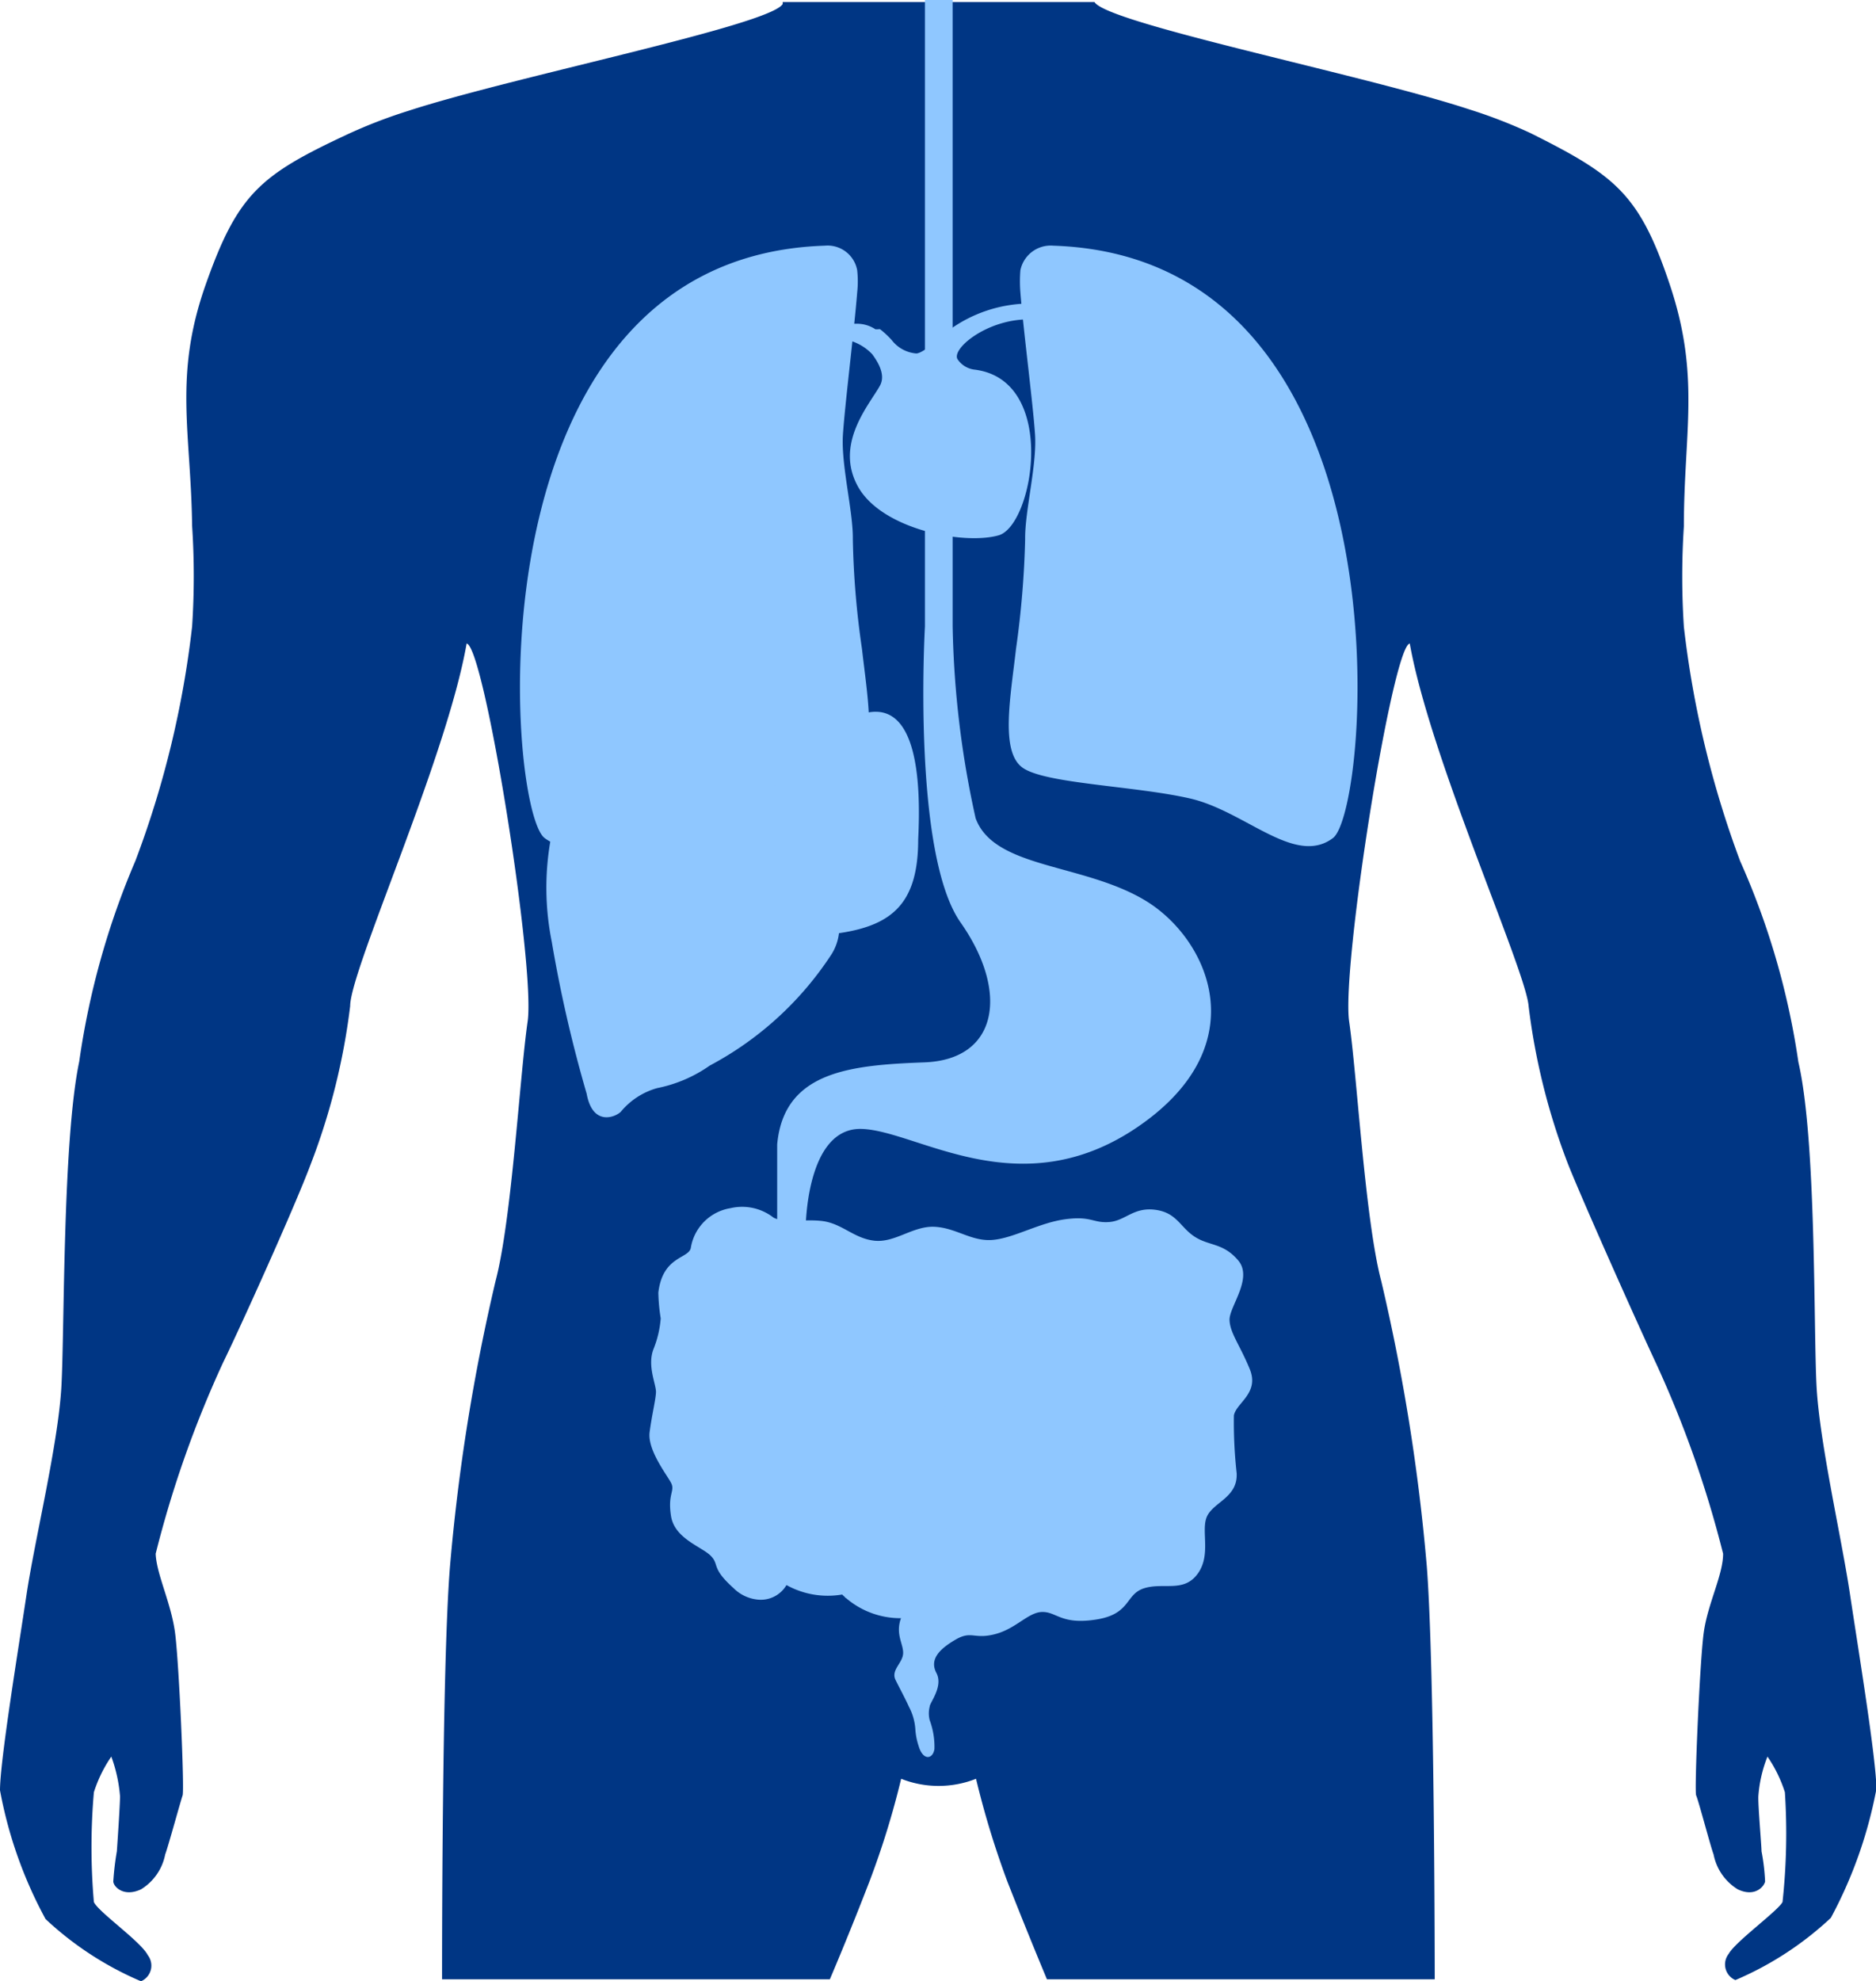
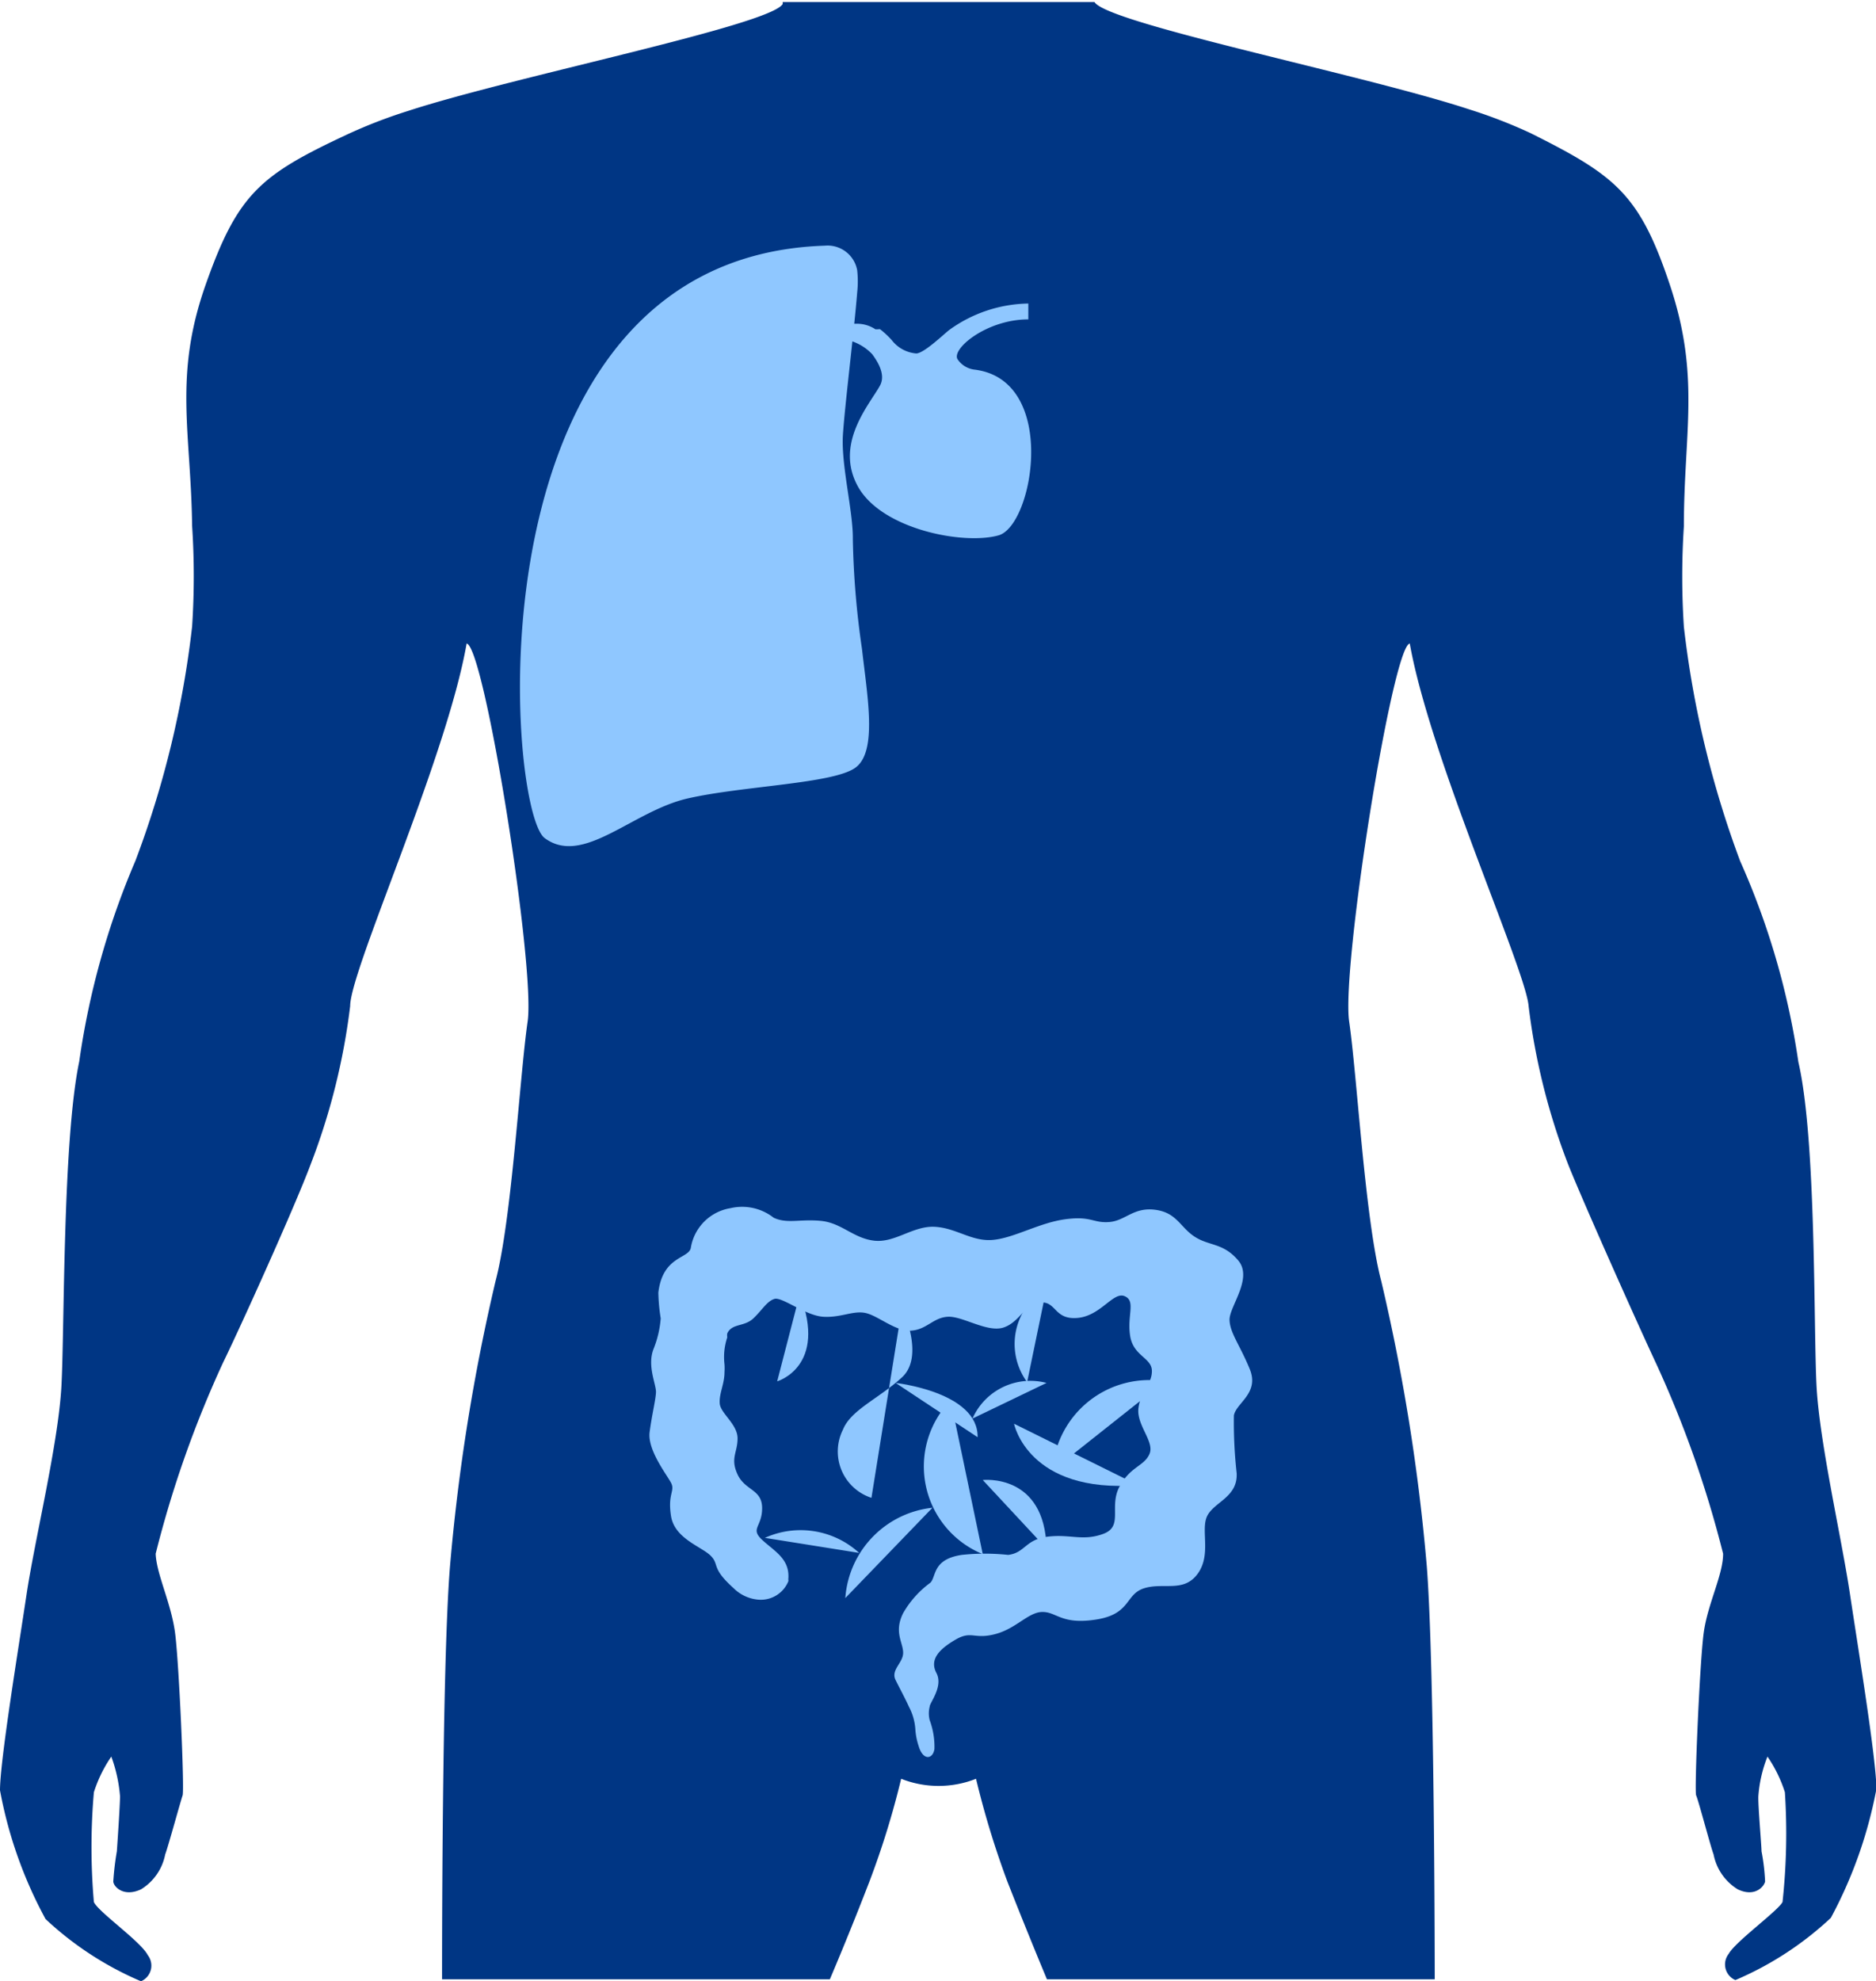
<svg xmlns="http://www.w3.org/2000/svg" viewBox="0 0 47.36 50">
  <defs>
    <style>.cls-1{fill:#003684;}.cls-2{fill:#8fc7ff;}</style>
  </defs>
  <title>olink-proteomics-assay-icon-18</title>
  <g id="Layer_2" data-name="Layer 2">
    <g id="Layer_1-2" data-name="Layer 1">
      <path class="cls-1" d="M45.86,35c-.08-1.45,0-6.22-.46-8.2a19.19,19.19,0,0,0-1.47-5.07,25,25,0,0,1-1.42-5.91,19.55,19.55,0,0,1,0-2.54c0-2.37.42-3.77-.35-6.08s-1.38-2.77-3.52-3.84a12.68,12.68,0,0,0-1.55-.6C34.45,1.89,27.94.59,27.63.05l0,0H19.76l0,.05c-.31.54-6.83,1.84-9.46,2.7a12.68,12.68,0,0,0-1.55.6C6.57,4.42,6,4.89,5.19,7.19s-.37,3.71-.34,6.08a19.55,19.55,0,0,1,0,2.54,24.55,24.55,0,0,1-1.43,5.91A20,20,0,0,0,2,26.79c-.42,2-.37,6.75-.45,8.2S.88,38.84.67,40.24,0,44.44,0,45.18a10.93,10.93,0,0,0,1.15,3.25A8.25,8.25,0,0,0,3.56,50a.43.43,0,0,0,.17-.66C3.56,49,2.48,48.25,2.37,48a16,16,0,0,1,0-2.77,3.41,3.41,0,0,1,.44-.9,3.77,3.77,0,0,1,.22,1c0,.23-.07,1.25-.08,1.39a7.12,7.12,0,0,0-.09.76c0,.12.25.41.7.2a1.33,1.33,0,0,0,.61-.88c.07-.18.39-1.35.44-1.49s-.09-3.34-.19-4.1-.47-1.48-.49-2a27.36,27.36,0,0,1,1.7-4.82c.44-.9,1.81-3.93,2.21-5a16.66,16.66,0,0,0,1-4c0-.91,2.44-6.27,2.94-9.15.45.07,1.74,8.16,1.54,9.54s-.4,5-.81,6.55a49.93,49.93,0,0,0-1.15,7.2c-.21,2.56-.2,10.42-.2,10.42h9.79s.48-1.12,1-2.47a21.31,21.31,0,0,0,.8-2.59h0a2.57,2.57,0,0,0,1.89,0h0a22.36,22.36,0,0,0,.79,2.59c.53,1.35,1,2.47,1,2.47h9.79s0-7.86-.2-10.42a49.93,49.93,0,0,0-1.15-7.2c-.41-1.56-.61-5.18-.81-6.55s1.09-9.47,1.53-9.54c.51,2.88,2.93,8.24,3,9.15a16.66,16.66,0,0,0,1,4c.4,1,1.77,4.06,2.21,5a27.36,27.36,0,0,1,1.7,4.82c0,.54-.39,1.26-.49,2s-.24,4-.19,4.1.37,1.31.44,1.49a1.33,1.33,0,0,0,.61.88c.44.21.67-.08.69-.2a5.23,5.23,0,0,0-.09-.76c0-.14-.09-1.16-.08-1.39a3.35,3.35,0,0,1,.23-1,3.41,3.41,0,0,1,.44.9A16,16,0,0,1,45,48c-.11.22-1.19,1-1.36,1.31a.43.43,0,0,0,.17.66,8.25,8.25,0,0,0,2.41-1.57,11.22,11.22,0,0,0,1.15-3.25c0-.74-.46-3.54-.67-4.94S45.94,36.43,45.86,35Z" />
      <path class="cls-2" d="M24.62,9.33a.6.6,0,0,1-.45-.27c-.14-.27.75-1,1.79-1l0-.4a3.49,3.49,0,0,0-2,.67c-.14.11-.64.59-.83.59a.87.87,0,0,1-.62-.34,2.38,2.38,0,0,0-.29-.27.1.1,0,0,0-.05,0h0l-.07,0h0a.84.84,0,0,0-.47-.14h-.16v.43a1.26,1.26,0,0,1,.55.34c.17.23.34.54.19.8-.26.47-1.15,1.46-.55,2.54s2.67,1.48,3.55,1.23S26.72,9.61,24.62,9.33Z" />
-       <path class="cls-2" d="M21.62,18.07a3.12,3.12,0,0,1-1,.24h0a.5.5,0,0,1-.35-.38c0-.13-.05-.31-.07-.52,0,0-.13-.21-1,0,0,0,0,.69-.41.83h0c-1.67.9-3.27-.63-4.5,1.59a6.91,6.91,0,0,0-.36,3.94,34,34,0,0,0,.88,3.83c.15.82.71.6.86.46a1.83,1.83,0,0,1,.92-.6,3.49,3.49,0,0,0,1.33-.57h0A8.33,8.33,0,0,0,21,24.07a1.29,1.29,0,0,0,.18-.52c1.38-.2,2-.79,2-2.37C23.25,19.79,23.19,17.43,21.62,18.07Z" />
      <path class="cls-2" d="M20.82,6.2a.76.76,0,0,1,.82.62,2.6,2.6,0,0,1,0,.56c-.08,1-.31,2.82-.36,3.59s.26,1.93.25,2.64a21.56,21.56,0,0,0,.23,2.76c.14,1.23.39,2.59-.16,3s-2.84.46-4.24.78-2.64,1.72-3.61,1S11.72,6.5,20.82,6.2Z" />
-       <path class="cls-2" d="M26.59,6.2a.78.78,0,0,0-.83.62,3.46,3.46,0,0,0,0,.56c.08,1,.32,2.82.37,3.59s-.26,1.93-.25,2.64a23.58,23.58,0,0,1-.23,2.76c-.14,1.23-.4,2.59.16,3s2.83.46,4.23.78,2.65,1.72,3.61,1S35.69,6.5,26.59,6.2Z" />
-       <path class="cls-2" d="M19.46,39.72a2.15,2.15,0,0,0,1.8.52,2.11,2.11,0,0,0,2,.53l3.41-.91,2-.78a10.61,10.61,0,0,0,1.23-1.82,23,23,0,0,0,.21-4.08c-.15-.64.42-1.35-1.46-1.42s-5.39.07-6.35.15-2.63-.22-3.33.29a4.3,4.3,0,0,0-1.51,3.26A7,7,0,0,0,19.46,39.72Z" />
      <path class="cls-2" d="M22.77,33s.59,1.22,0,1.76-1.29.82-1.49,1.32A1.23,1.23,0,0,0,22,37.8" />
      <path class="cls-2" d="M22.61,34.9s2.09.23,2.07,1.37" />
-       <path class="cls-2" d="M21.16,36.58a2.52,2.52,0,0,1-3,0" />
      <path class="cls-2" d="M24.55,35.8a1.6,1.6,0,0,1,1.87-.9" />
      <path class="cls-2" d="M24,35.34a2.39,2.39,0,0,0,.81,3.88" />
      <path class="cls-2" d="M25.93,34.88a1.63,1.63,0,0,1,.49-2.37" />
      <path class="cls-2" d="M25.6,35.93s.35,1.77,3.13,1.55" />
      <path class="cls-2" d="M23.54,38.05a2.47,2.47,0,0,0-2.2,2.28" />
      <path class="cls-2" d="M26.57,37.11a2.45,2.45,0,0,1,2.84-2.25" />
      <path class="cls-2" d="M24.81,37.35s1.57-.18,1.61,1.73" />
      <path class="cls-2" d="M19.31,38.81a2.19,2.19,0,0,1,2.38.38" />
      <path class="cls-2" d="M19.62,34.86s1.28-.37.57-2.2" />
      <path class="cls-2" d="M31.15,35.72c.06-.32.65-.56.4-1.17s-.5-.91-.51-1.24.6-1.05.22-1.5-.73-.36-1.1-.6-.45-.61-1-.68-.75.28-1.16.31-.45-.16-1.11-.07-1.28.47-1.82.52-.92-.3-1.47-.33-1,.41-1.53.35-.82-.45-1.35-.5-.85.08-1.19-.08a1.29,1.29,0,0,0-1.09-.24,1.21,1.21,0,0,0-1,1c-.05.28-.71.2-.82,1.13a4.51,4.51,0,0,0,.06.65,2.61,2.61,0,0,1-.18.77c-.17.43.07.9.06,1.1s-.1.55-.16,1,.43,1.07.54,1.28-.09.27,0,.84.77.77,1,1,0,.3.58.82a1,1,0,0,0,.63.29.75.75,0,0,0,.75-.46.09.09,0,0,0,0-.05c.05-.52-.35-.71-.66-1s0-.32,0-.8-.43-.44-.62-.85,0-.55,0-.91-.43-.63-.45-.88.12-.49.12-.79a1.5,1.5,0,0,0,0-.2,1.57,1.57,0,0,1,.07-.68.3.3,0,0,1,0-.1c.12-.26.43-.16.66-.38s.34-.43.53-.49.78.42,1.23.45.77-.17,1.09-.09.75.47,1.14.44.55-.33.92-.35,1,.41,1.41.27.53-.6.93-.63.34.44.93.39.9-.67,1.19-.55.06.48.14,1,.55.55.55.89-.29.51-.34.94.41.84.28,1.15-.49.32-.76.83.11,1-.41,1.19-.83,0-1.4.07-.57.41-1,.46a5.48,5.48,0,0,0-1.17,0c-.74.11-.64.54-.79.7a2.47,2.47,0,0,0-.69.77c-.24.48,0,.74,0,1s-.32.43-.19.69.23.44.34.68a1.41,1.41,0,0,1,.16.59,1.69,1.69,0,0,0,.08.39c.11.38.36.34.4.08a1.93,1.93,0,0,0-.12-.73.69.69,0,0,1,0-.34c0-.1.35-.51.17-.85s.07-.6.48-.84.46,0,1-.14.84-.56,1.2-.56.48.33,1.36.19.72-.64,1.21-.79,1,.12,1.35-.37.06-1.11.24-1.46.77-.47.74-1.07A11.66,11.66,0,0,1,31.15,35.72Z" />
-       <path class="cls-2" d="M28.92,22.73c-1.57-.95-3.82-.8-4.29-2.08a24.13,24.13,0,0,1-.58-4.84V0h-.7V15.81s-.33,5.72.9,7.47.95,3.46-.91,3.53-3.55.22-3.72,2.07V31h.72s0-2.55,1.41-2.51,4,2,7-.07S30.49,23.68,28.92,22.73Z" />
    </g>
  </g>
</svg>